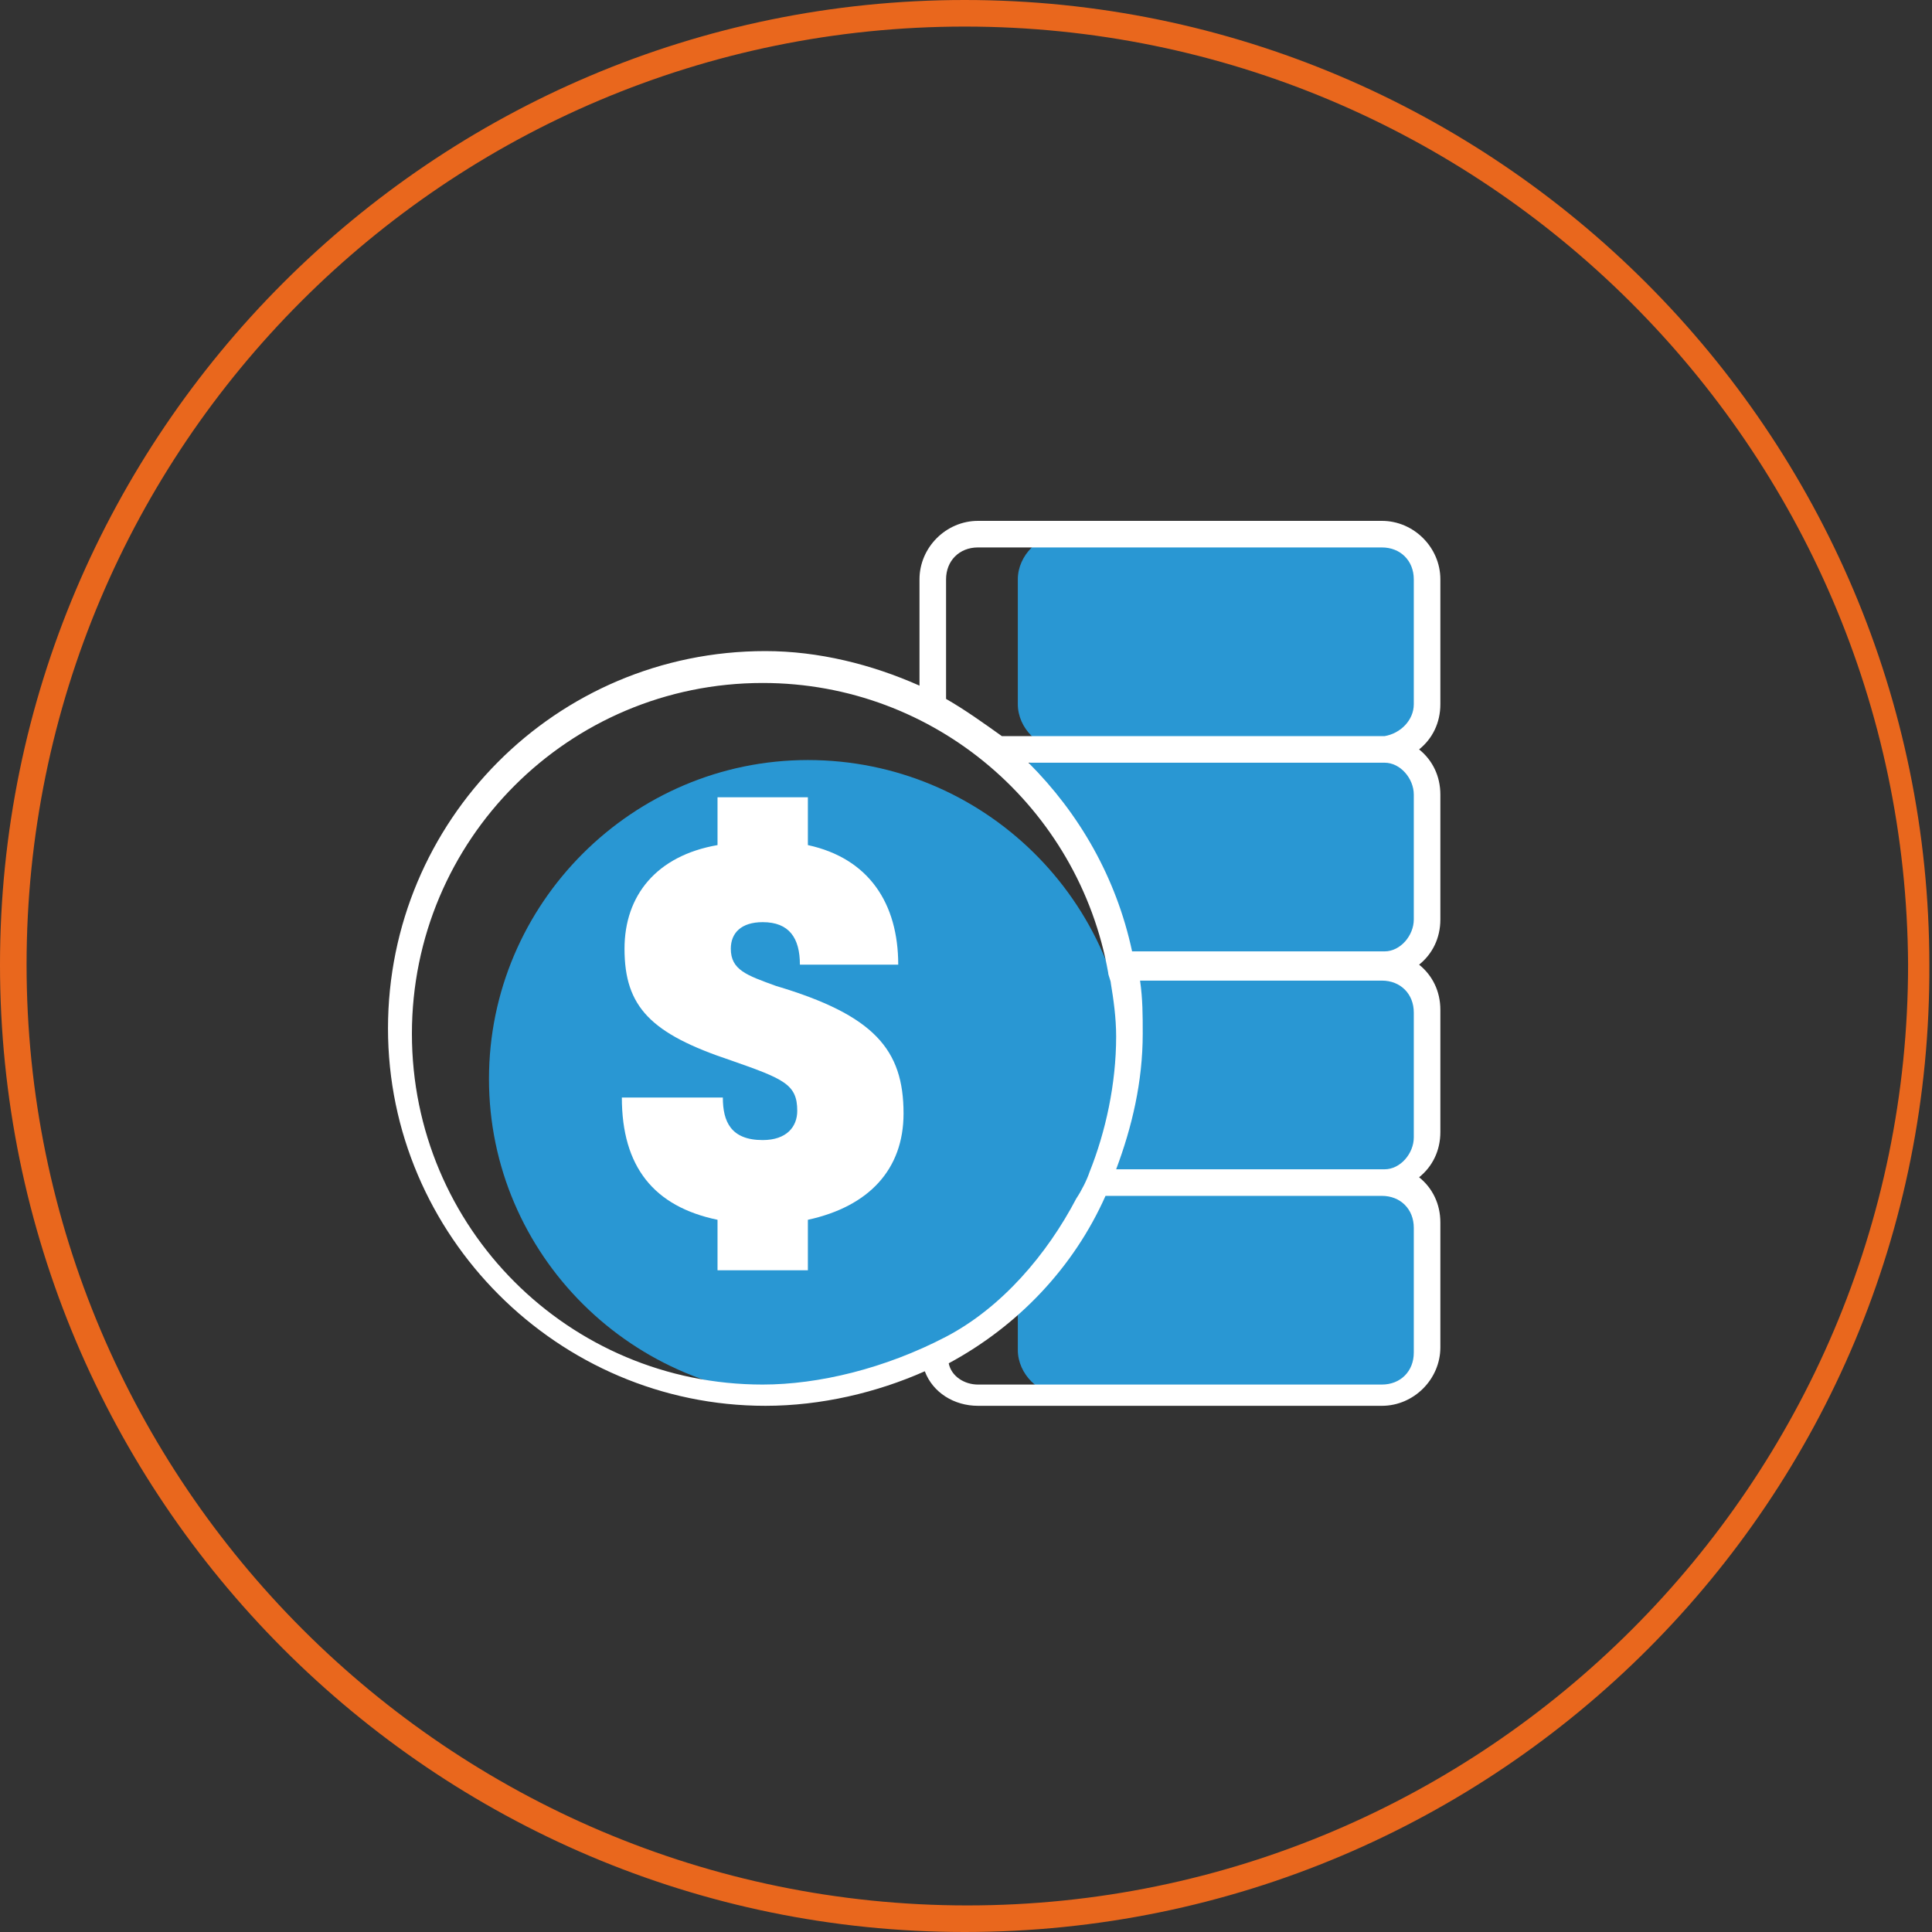
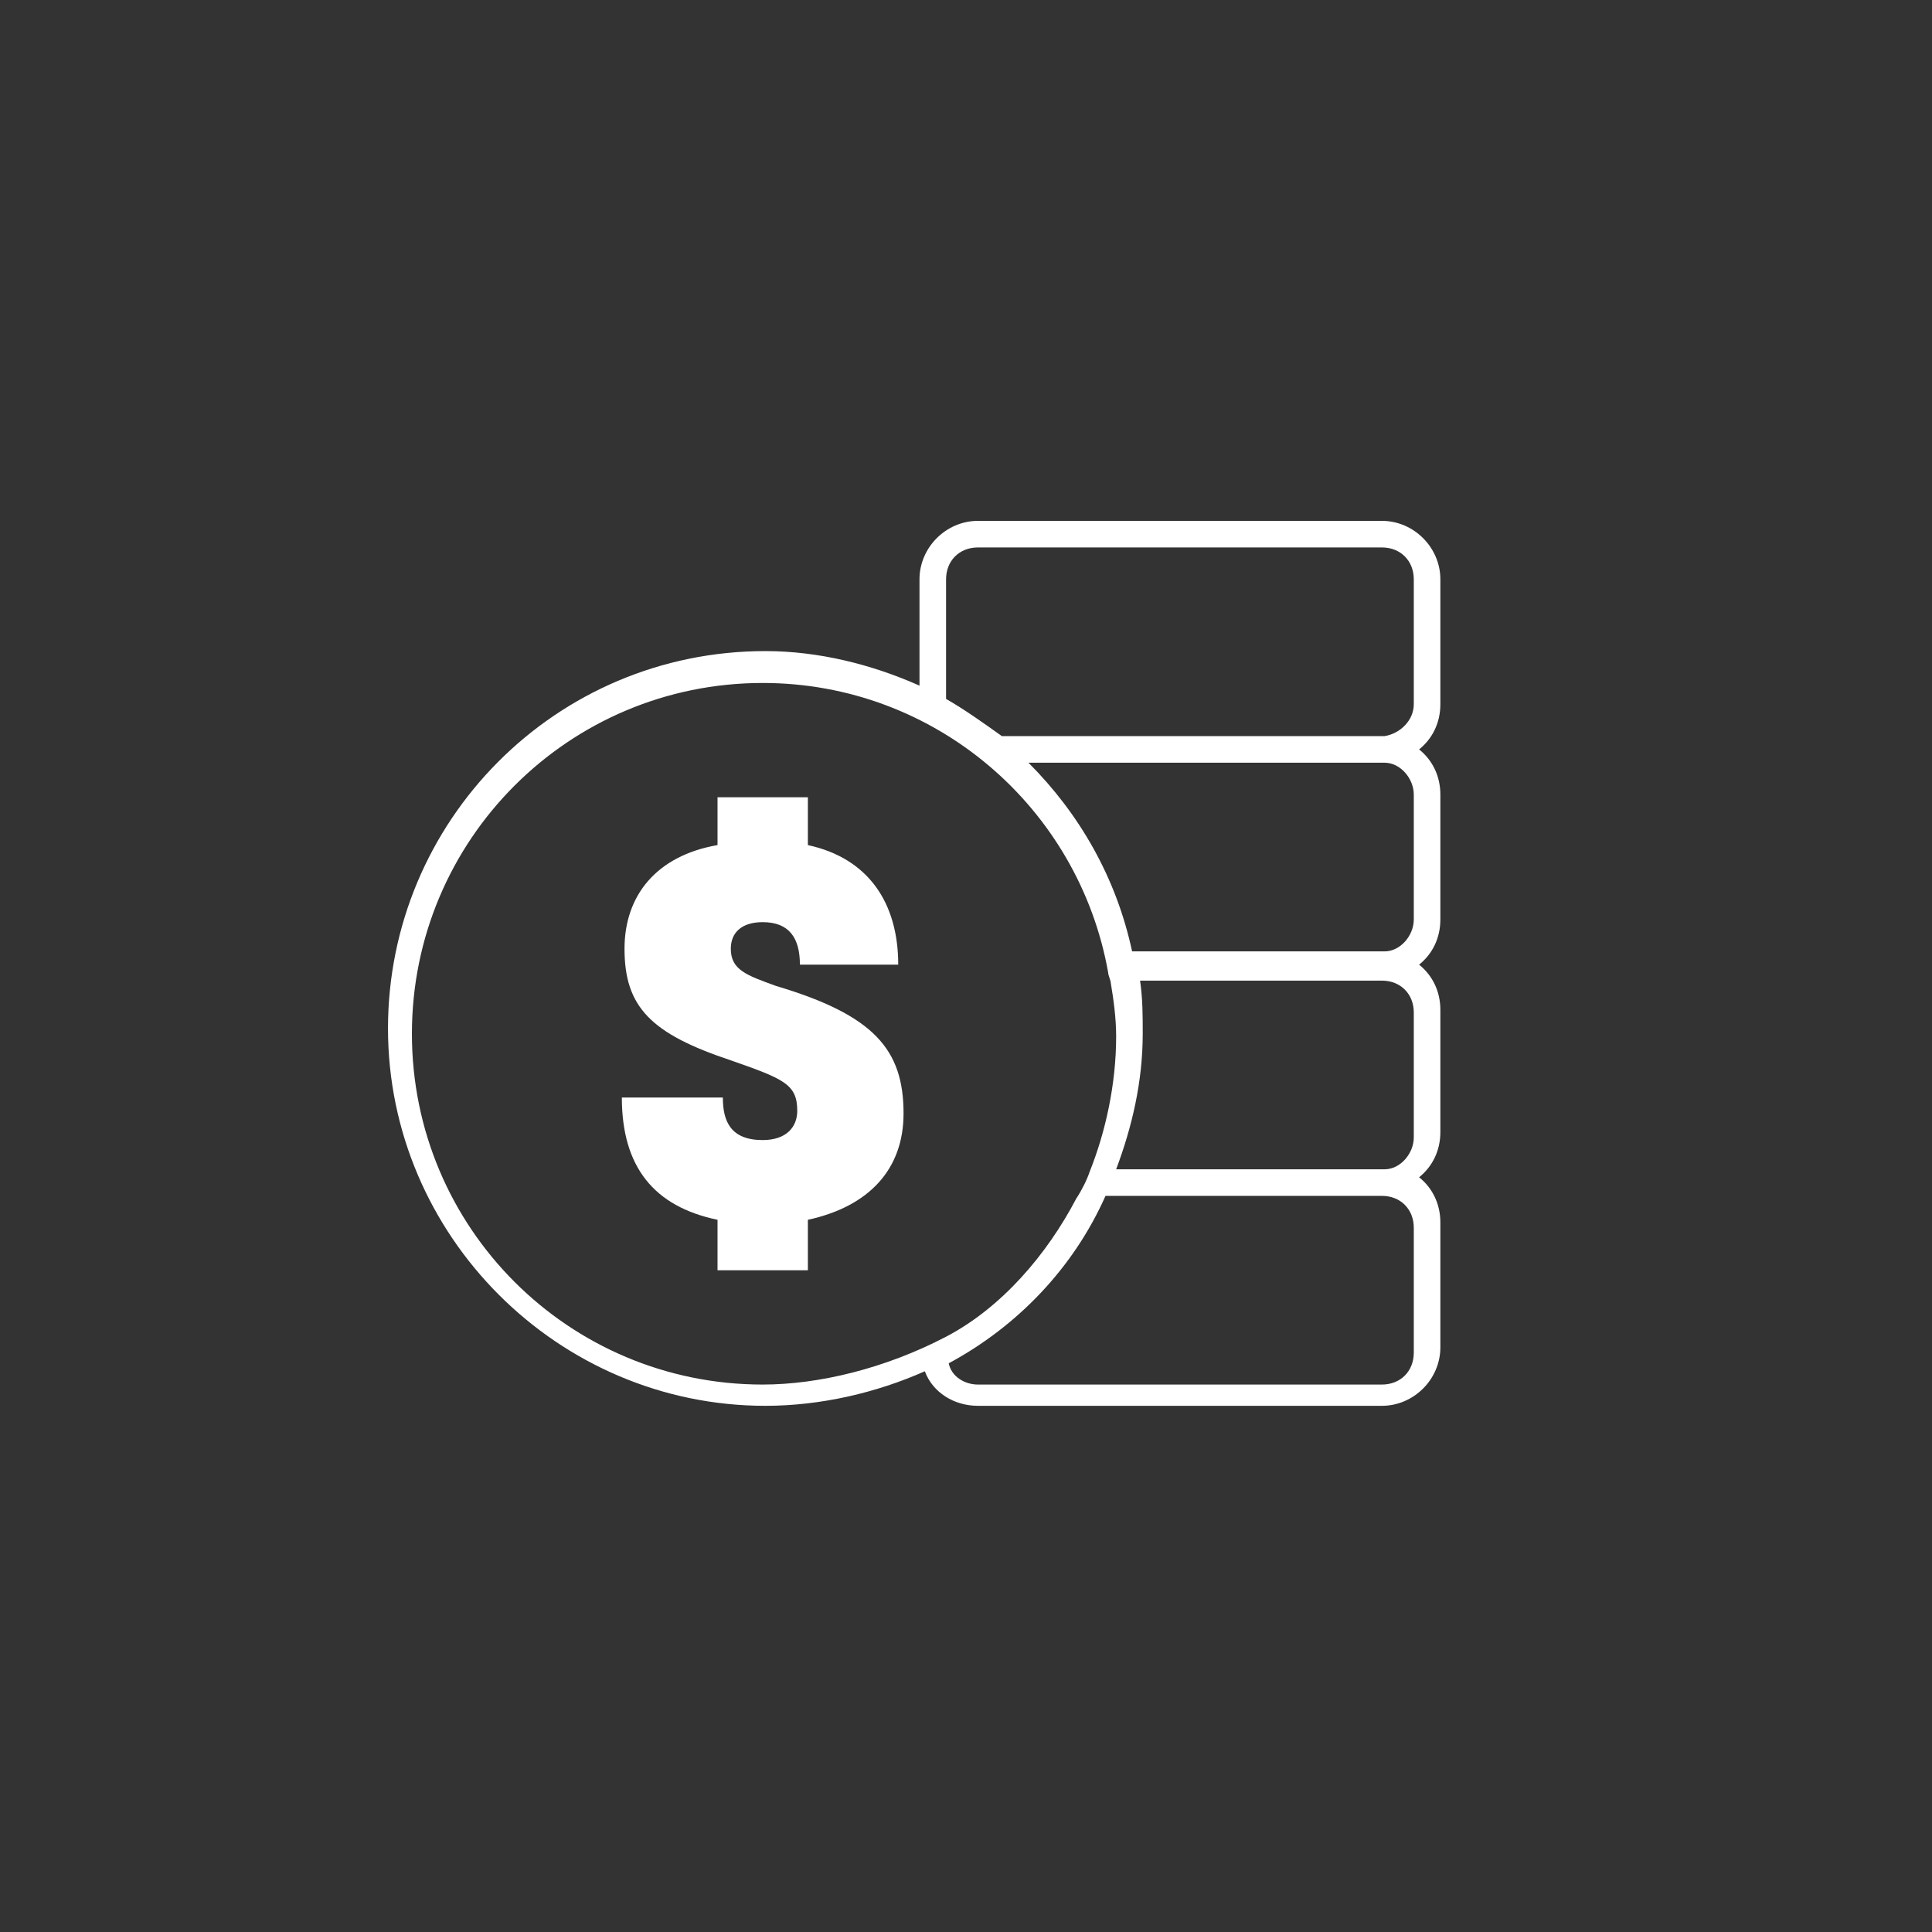
<svg xmlns="http://www.w3.org/2000/svg" version="1.1" id="Livello_2_00000114045999876207621210000015275988853053643672_" x="0" y="0" viewBox="0 0 72.7 72.7" style="enable-background:new 0 0 72.7 72.7" xml:space="preserve">
  <rect x="0" y="0" width="72.7" height="72.7" fill="#333333" stroke="none" />
  <style>.st0{fill:#2997d3}.st1{fill:#fff}</style>
-   <path class="st0" d="M51.7 36.3c.9 0 1.6.8 1.6 1.7v4.7c0 .9-.8 1.7-1.7 1.7.9 0 1.7.8 1.7 1.7v4.7c0 .9-.8 1.7-1.7 1.7H40c-.9 0-1.7-.8-1.7-1.7v-4.7c0-.9.8-1.7 1.7-1.7-.9 0-1.7-.8-1.7-1.7V38c0-.9.8-1.7 1.7-1.7h2.5c-.1-.5-.8-2.7-1.5-3.8l-2.4-3.1c0-.9.5-1.2 1.4-1.2-.9 0-1.7-.8-1.7-1.7v-4.7c0-.9.8-1.7 1.7-1.7h11.6c.9 0 1.7.8 1.7 1.7v4.7c0 .9-.8 1.7-1.7 1.7.9 0 1.7.8 1.7 1.7v4.7c0 1-.7 1.7-1.6 1.7z" />
-   <path class="st0" d="M42.5 40.5c0 3.3-1.6 5.8-3.7 8-2.2 2.2-4.9 4.1-8.3 4.1-6.7 0-12.1-5.4-12.1-12s5.4-12 12-12 12 5.3 12.1 11.9z" />
  <path class="st1" d="M54.2 26.5v-4.7c0-1.2-1-2.2-2.2-2.2H36.8c-1.2 0-2.2 1-2.2 2.2v4c-1.8-.8-3.8-1.3-5.8-1.3-7.9 0-14.2 6.4-14.2 14.2S21 52.9 28.8 52.9c2.1 0 4.2-.5 6-1.3.3.8 1.1 1.3 2 1.3H52c1.2 0 2.2-1 2.2-2.2V46c0-.7-.3-1.3-.8-1.7.5-.4.8-1 .8-1.7V38c0-.7-.3-1.3-.8-1.7.5-.4.8-1 .8-1.7v-4.7c0-.7-.3-1.3-.8-1.7.5-.4.8-1 .8-1.7zM28.7 52.1c-7.3 0-13.2-5.9-13.2-13.2s5.9-13.2 13.2-13.2c6.5 0 11.9 4.7 13 10.9 0 .1.1.3.1.4.1.6.2 1.3.2 2 0 1.8-.4 3.6-1 5.1-.1.3-.3.7-.5 1-1.1 2.1-2.8 4.1-4.9 5.2-2.3 1.2-4.8 1.8-6.9 1.8zm24.5-1.2c0 .7-.5 1.2-1.2 1.2H36.8c-.5 0-1-.3-1.1-.8 2.6-1.4 4.7-3.6 5.9-6.3H52c.7 0 1.2.5 1.2 1.2v4.7zm0-8.1c0 .6-.5 1.2-1.1 1.2H42c.6-1.6 1-3.3 1-5.1 0-.7 0-1.3-.1-2H52c.7 0 1.2.5 1.2 1.2v4.7zm0-8.2c0 .6-.5 1.2-1.1 1.2h-9.5c-.6-2.8-2-5.2-3.9-7.1h13.4c.6 0 1.1.6 1.1 1.2v4.7zm0-8.1c0 .6-.5 1.1-1.1 1.2H37.7c-.7-.5-1.4-1-2.1-1.4v-4.5c0-.7.5-1.2 1.2-1.2H52c.7 0 1.2.5 1.2 1.2v4.7z" />
  <path class="st1" d="M30.4 45.9v1.9H27v-1.9c-2.4-.5-3.6-2-3.6-4.6h3.8c0 .9.3 1.6 1.5 1.6.9 0 1.3-.5 1.3-1.1 0-1-.5-1.2-2.5-1.9-3-1-4-2-4-4.2 0-2 1.2-3.5 3.5-3.9V30h3.4v1.8c2.3.5 3.4 2.2 3.4 4.5h-3.7c0-1-.4-1.6-1.4-1.6-.8 0-1.2.4-1.2 1 0 .8.6 1 1.7 1.4 3.7 1.1 4.8 2.4 4.8 4.8 0 2.1-1.3 3.5-3.6 4z" />
-   <path d="M36.3 72.7C16.3 72.7 0 56.4 0 36.3 0 16.3 16.3 0 36.3 0s36.3 16.3 36.3 36.3c.1 20.1-16.2 36.4-36.3 36.4zm0-71.7C16.8 1 1 16.8 1 36.3s15.9 35.4 35.4 35.4 35.4-15.9 35.4-35.4C71.7 16.8 55.8 1 36.3 1z" style="fill:#e9671d" />
</svg>